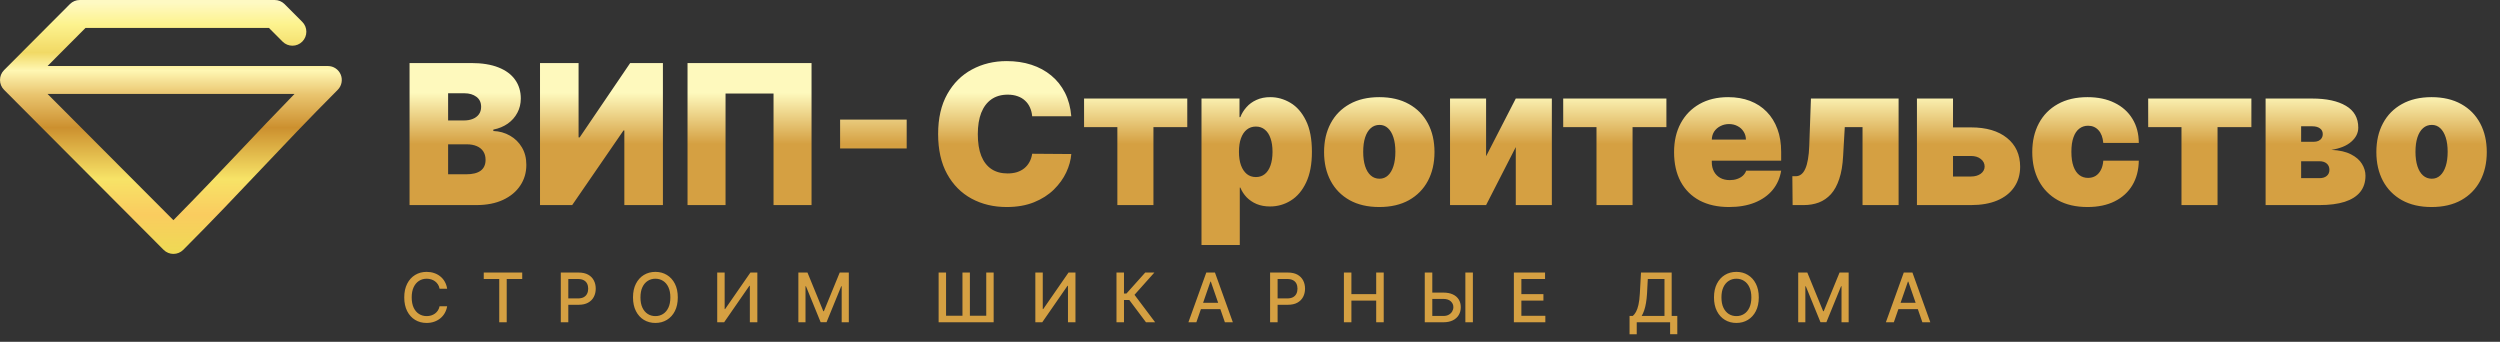
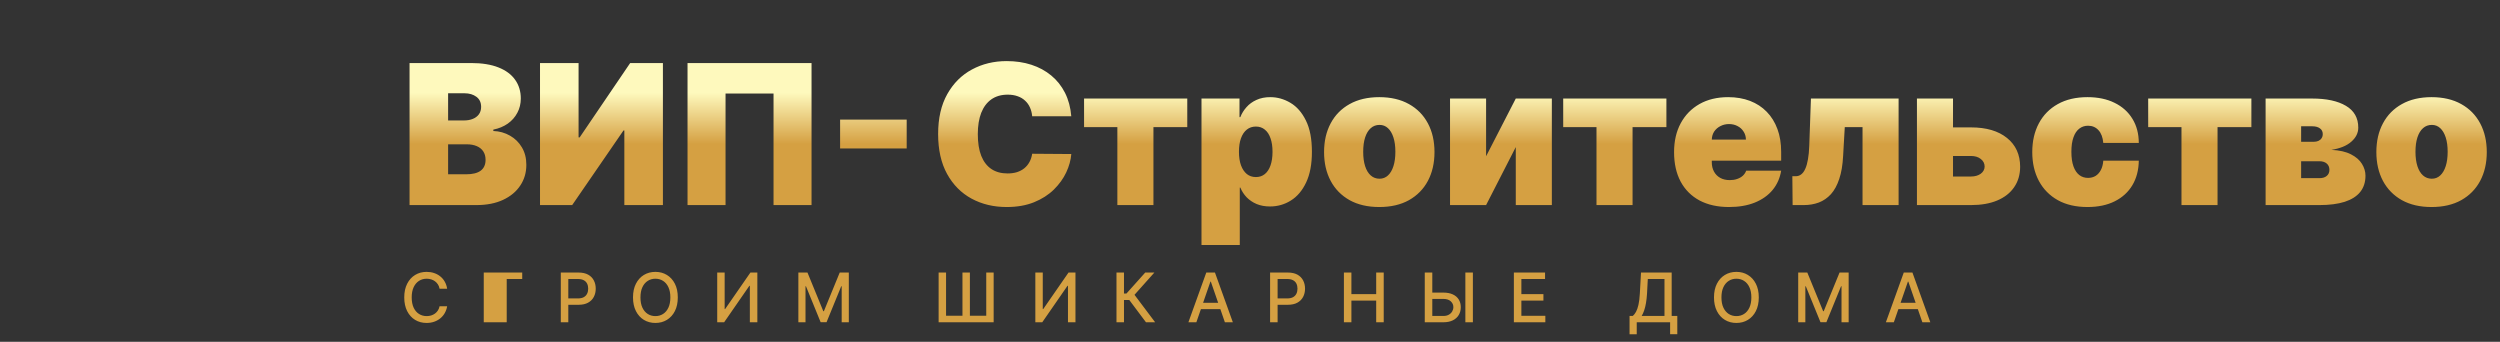
<svg xmlns="http://www.w3.org/2000/svg" width="256" height="35" viewBox="0 0 256 35" fill="none">
  <rect x="0" y="0" width="256" height="35" fill="#333333" stroke="none" />
-   <path fill-rule="evenodd" clip-rule="evenodd" d="M7.158 0.419C7.426 0.151 7.788 0 8.167 0H28.13C28.508 0 28.87 0.151 29.138 0.419L30.953 2.239C31.51 2.797 31.51 3.703 30.953 4.261C30.396 4.82 29.493 4.82 28.936 4.261L27.539 2.86H8.757L4.868 6.76H33.574C34.151 6.76 34.671 7.108 34.891 7.643C35.112 8.177 34.99 8.792 34.582 9.201C31.509 12.283 29.111 14.818 26.701 17.364L26.698 17.368C24.289 19.913 21.869 22.471 18.767 25.581C18.211 26.14 17.308 26.14 16.751 25.581L0.418 9.201C-0.139 8.643 -0.139 7.737 0.418 7.179L7.158 0.419ZM4.868 9.62H30.158C28.14 11.688 26.385 13.544 24.636 15.392L24.632 15.396C22.492 17.658 20.36 19.91 17.757 22.545L4.868 9.62Z" fill="url(#paint0_linear_1156_2)" />
  <path d="M41.938 21V6.455H48.244C49.352 6.455 50.283 6.604 51.035 6.902C51.793 7.2 52.364 7.622 52.747 8.166C53.135 8.711 53.33 9.352 53.33 10.091C53.33 10.626 53.211 11.114 52.974 11.554C52.742 11.994 52.416 12.364 51.994 12.662C51.573 12.956 51.081 13.159 50.517 13.273V13.415C51.142 13.438 51.71 13.597 52.222 13.891C52.733 14.18 53.14 14.579 53.443 15.091C53.746 15.598 53.898 16.194 53.898 16.881C53.898 17.676 53.689 18.384 53.273 19.004C52.861 19.625 52.274 20.112 51.511 20.467C50.749 20.822 49.84 21 48.784 21H41.938ZM45.886 17.847H47.733C48.396 17.847 48.893 17.724 49.224 17.477C49.556 17.226 49.722 16.857 49.722 16.369C49.722 16.028 49.644 15.74 49.487 15.503C49.331 15.266 49.108 15.086 48.82 14.963C48.535 14.84 48.192 14.778 47.79 14.778H45.886V17.847ZM45.886 12.335H47.506C47.851 12.335 48.157 12.281 48.422 12.172C48.687 12.063 48.893 11.907 49.04 11.703C49.191 11.495 49.267 11.242 49.267 10.943C49.267 10.493 49.106 10.15 48.784 9.913C48.462 9.672 48.055 9.551 47.562 9.551H45.886V12.335ZM55.297 6.455H59.246V14.068H59.359L64.53 6.455H67.882V21H63.933V13.358H63.848L58.592 21H55.297V6.455ZM83.102 6.455V21H79.21V9.58H74.296V21H70.403V6.455H83.102ZM92.845 12.25V15.204H86.027V12.25H92.845ZM109.701 11.909H105.695C105.667 11.578 105.591 11.277 105.468 11.007C105.349 10.737 105.184 10.505 104.971 10.311C104.762 10.112 104.509 9.961 104.211 9.857C103.912 9.748 103.574 9.693 103.195 9.693C102.532 9.693 101.971 9.854 101.512 10.176C101.057 10.498 100.712 10.96 100.475 11.561C100.243 12.162 100.127 12.884 100.127 13.727C100.127 14.617 100.245 15.363 100.482 15.964C100.723 16.561 101.071 17.011 101.526 17.314C101.98 17.612 102.527 17.761 103.167 17.761C103.531 17.761 103.858 17.716 104.147 17.626C104.435 17.532 104.686 17.397 104.9 17.222C105.113 17.046 105.285 16.836 105.418 16.59C105.555 16.338 105.648 16.057 105.695 15.744L109.701 15.773C109.653 16.388 109.48 17.016 109.182 17.655C108.884 18.289 108.46 18.876 107.911 19.416C107.366 19.951 106.692 20.382 105.887 20.709C105.082 21.035 104.147 21.199 103.081 21.199C101.746 21.199 100.548 20.912 99.488 20.34C98.432 19.767 97.596 18.924 96.981 17.811C96.37 16.698 96.064 15.337 96.064 13.727C96.064 12.108 96.377 10.744 97.002 9.636C97.627 8.524 98.47 7.683 99.53 7.115C100.591 6.542 101.775 6.256 103.081 6.256C104 6.256 104.845 6.381 105.617 6.632C106.389 6.883 107.066 7.25 107.648 7.733C108.23 8.211 108.699 8.801 109.054 9.501C109.409 10.202 109.625 11.005 109.701 11.909ZM111.009 13.017V10.091H121.577V13.017H118.112V21H114.418V13.017H111.009ZM123.033 25.091V10.091H126.925V11.994H127.011C127.153 11.625 127.361 11.287 127.636 10.979C127.91 10.666 128.251 10.418 128.658 10.233C129.066 10.044 129.539 9.949 130.079 9.949C130.799 9.949 131.483 10.141 132.131 10.524C132.785 10.908 133.315 11.511 133.722 12.335C134.134 13.159 134.34 14.229 134.34 15.546C134.34 16.805 134.144 17.849 133.751 18.678C133.362 19.506 132.842 20.124 132.188 20.531C131.54 20.938 130.827 21.142 130.05 21.142C129.539 21.142 129.082 21.059 128.68 20.893C128.282 20.723 127.941 20.493 127.657 20.204C127.378 19.911 127.162 19.579 127.011 19.21H126.954V25.091H123.033ZM126.869 15.546C126.869 16.076 126.937 16.535 127.075 16.923C127.217 17.307 127.415 17.605 127.671 17.818C127.932 18.026 128.242 18.131 128.602 18.131C128.961 18.131 129.267 18.029 129.518 17.825C129.773 17.617 129.968 17.321 130.1 16.938C130.237 16.549 130.306 16.085 130.306 15.546C130.306 15.006 130.237 14.544 130.1 14.161C129.968 13.772 129.773 13.476 129.518 13.273C129.267 13.064 128.961 12.96 128.602 12.96C128.242 12.96 127.932 13.064 127.671 13.273C127.415 13.476 127.217 13.772 127.075 14.161C126.937 14.544 126.869 15.006 126.869 15.546ZM141.238 21.199C140.055 21.199 139.041 20.965 138.199 20.496C137.356 20.022 136.709 19.364 136.26 18.521C135.81 17.674 135.585 16.691 135.585 15.574C135.585 14.456 135.81 13.476 136.26 12.633C136.709 11.786 137.356 11.128 138.199 10.659C139.041 10.186 140.055 9.949 141.238 9.949C142.422 9.949 143.435 10.186 144.278 10.659C145.121 11.128 145.767 11.786 146.217 12.633C146.667 13.476 146.892 14.456 146.892 15.574C146.892 16.691 146.667 17.674 146.217 18.521C145.767 19.364 145.121 20.022 144.278 20.496C143.435 20.965 142.422 21.199 141.238 21.199ZM141.267 18.301C141.598 18.301 141.885 18.19 142.126 17.967C142.368 17.745 142.555 17.428 142.687 17.016C142.82 16.604 142.886 16.114 142.886 15.546C142.886 14.973 142.82 14.482 142.687 14.075C142.555 13.663 142.368 13.346 142.126 13.124C141.885 12.901 141.598 12.79 141.267 12.79C140.916 12.79 140.616 12.901 140.365 13.124C140.114 13.346 139.922 13.663 139.789 14.075C139.657 14.482 139.591 14.973 139.591 15.546C139.591 16.114 139.657 16.604 139.789 17.016C139.922 17.428 140.114 17.745 140.365 17.967C140.616 18.19 140.916 18.301 141.267 18.301ZM152.176 16L155.216 10.091H158.909V21H155.216V15.062L152.176 21H148.483V10.091H152.176V16ZM160.072 13.017V10.091H170.64V13.017H167.174V21H163.481V13.017H160.072ZM177.05 21.199C175.885 21.199 174.881 20.976 174.038 20.531C173.2 20.081 172.554 19.438 172.099 18.599C171.65 17.757 171.425 16.748 171.425 15.574C171.425 14.447 171.652 13.462 172.107 12.619C172.561 11.777 173.203 11.121 174.031 10.652C174.86 10.183 175.838 9.949 176.964 9.949C177.788 9.949 178.534 10.077 179.202 10.332C179.869 10.588 180.44 10.96 180.913 11.447C181.387 11.93 181.751 12.518 182.007 13.209C182.263 13.9 182.391 14.679 182.391 15.546V16.454H172.646V14.296H178.783C178.778 13.983 178.697 13.708 178.541 13.472C178.39 13.23 178.184 13.043 177.923 12.911C177.668 12.773 177.376 12.704 177.05 12.704C176.732 12.704 176.441 12.773 176.176 12.911C175.911 13.043 175.698 13.228 175.537 13.464C175.381 13.701 175.298 13.978 175.288 14.296V16.625C175.288 16.975 175.362 17.288 175.509 17.562C175.655 17.837 175.866 18.053 176.141 18.209C176.415 18.365 176.747 18.443 177.135 18.443C177.405 18.443 177.651 18.405 177.874 18.329C178.101 18.254 178.295 18.145 178.456 18.003C178.617 17.856 178.735 17.681 178.811 17.477H182.391C182.268 18.235 181.976 18.893 181.517 19.452C181.058 20.006 180.449 20.437 179.692 20.744C178.939 21.047 178.058 21.199 177.05 21.199ZM183.564 21L183.536 18.046H183.877C184.09 18.046 184.277 17.984 184.438 17.861C184.604 17.738 184.743 17.548 184.857 17.293C184.975 17.037 185.068 16.713 185.134 16.32C185.205 15.927 185.25 15.46 185.269 14.921L185.439 10.091H194.417V21H190.723V13.017H188.905L188.735 15.972C188.687 16.9 188.555 17.686 188.337 18.329C188.124 18.974 187.84 19.492 187.485 19.885C187.13 20.273 186.718 20.557 186.249 20.737C185.78 20.912 185.264 21 184.701 21H183.564ZM198.483 13.046H201.835C203.393 13.046 204.619 13.405 205.514 14.125C206.409 14.84 206.859 15.825 206.863 17.079C206.859 17.889 206.653 18.588 206.245 19.175C205.843 19.762 205.265 20.214 204.512 20.531C203.764 20.844 202.872 21 201.835 21H196.295V10.091H199.988V18.074H201.835C202.237 18.074 202.569 17.979 202.829 17.79C203.09 17.596 203.222 17.349 203.227 17.051C203.222 16.734 203.09 16.476 202.829 16.277C202.569 16.073 202.237 15.972 201.835 15.972H198.483V13.046ZM213.758 21.199C212.574 21.199 211.561 20.965 210.718 20.496C209.875 20.022 209.229 19.364 208.779 18.521C208.329 17.674 208.104 16.691 208.104 15.574C208.104 14.456 208.329 13.476 208.779 12.633C209.229 11.786 209.875 11.128 210.718 10.659C211.561 10.186 212.574 9.949 213.758 9.949C214.828 9.949 215.754 10.143 216.535 10.531C217.321 10.915 217.929 11.459 218.36 12.165C218.791 12.866 219.009 13.689 219.013 14.636H215.377C215.325 14.063 215.159 13.628 214.88 13.329C214.605 13.027 214.25 12.875 213.815 12.875C213.474 12.875 213.175 12.974 212.92 13.173C212.664 13.367 212.465 13.663 212.323 14.061C212.181 14.454 212.11 14.949 212.11 15.546C212.11 16.142 212.181 16.639 212.323 17.037C212.465 17.43 212.664 17.726 212.92 17.925C213.175 18.119 213.474 18.216 213.815 18.216C214.103 18.216 214.359 18.15 214.582 18.017C214.804 17.88 214.984 17.681 215.121 17.421C215.263 17.155 215.349 16.833 215.377 16.454H219.013C218.999 17.416 218.779 18.254 218.353 18.969C217.927 19.679 217.323 20.228 216.542 20.616C215.765 21.005 214.837 21.199 213.758 21.199ZM219.974 13.017V10.091H230.542V13.017H227.076V21H223.383V13.017H219.974ZM231.998 21V10.091H236.771C238.234 10.091 239.385 10.339 240.223 10.837C241.065 11.334 241.487 12.079 241.487 13.074C241.487 13.614 241.25 14.092 240.777 14.508C240.308 14.925 239.626 15.204 238.731 15.347C239.555 15.384 240.223 15.536 240.734 15.801C241.25 16.062 241.627 16.388 241.863 16.781C242.105 17.169 242.225 17.572 242.225 17.989C242.225 18.651 242.046 19.208 241.686 19.658C241.326 20.103 240.796 20.439 240.095 20.666C239.394 20.889 238.532 21 237.51 21H231.998ZM235.635 18.244H237.51C237.827 18.244 238.075 18.169 238.255 18.017C238.44 17.866 238.532 17.657 238.532 17.392C238.532 17.117 238.44 16.902 238.255 16.746C238.075 16.59 237.827 16.511 237.51 16.511H235.635V18.244ZM235.635 14.523H236.885C237.088 14.523 237.261 14.492 237.403 14.43C237.545 14.364 237.654 14.272 237.73 14.153C237.81 14.035 237.85 13.893 237.85 13.727C237.85 13.476 237.753 13.282 237.559 13.145C237.37 13.003 237.107 12.932 236.771 12.932H235.635V14.523ZM248.992 21.199C247.808 21.199 246.795 20.965 245.952 20.496C245.11 20.022 244.463 19.364 244.013 18.521C243.564 17.674 243.339 16.691 243.339 15.574C243.339 14.456 243.564 13.476 244.013 12.633C244.463 11.786 245.11 11.128 245.952 10.659C246.795 10.186 247.808 9.949 248.992 9.949C250.176 9.949 251.189 10.186 252.032 10.659C252.875 11.128 253.521 11.786 253.971 12.633C254.421 13.476 254.646 14.456 254.646 15.574C254.646 16.691 254.421 17.674 253.971 18.521C253.521 19.364 252.875 20.022 252.032 20.496C251.189 20.965 250.176 21.199 248.992 21.199ZM249.021 18.301C249.352 18.301 249.638 18.19 249.88 17.967C250.121 17.745 250.308 17.428 250.441 17.016C250.574 16.604 250.64 16.114 250.64 15.546C250.64 14.973 250.574 14.482 250.441 14.075C250.308 13.663 250.121 13.346 249.88 13.124C249.638 12.901 249.352 12.79 249.021 12.79C248.67 12.79 248.37 12.901 248.119 13.124C247.868 13.346 247.676 13.663 247.543 14.075C247.411 14.482 247.344 14.973 247.344 15.546C247.344 16.114 247.411 16.604 247.543 17.016C247.676 17.428 247.868 17.745 248.119 17.967C248.37 18.19 248.67 18.301 249.021 18.301Z" fill="url(#paint1_linear_1156_2)" />
-   <path d="M45.788 29.565H45.012C44.982 29.399 44.927 29.253 44.846 29.127C44.764 29.001 44.665 28.894 44.547 28.806C44.43 28.719 44.298 28.652 44.152 28.608C44.008 28.563 43.855 28.541 43.692 28.541C43.399 28.541 43.136 28.614 42.904 28.762C42.674 28.909 42.492 29.125 42.357 29.41C42.225 29.695 42.158 30.044 42.158 30.454C42.158 30.869 42.225 31.218 42.357 31.504C42.492 31.789 42.675 32.004 42.907 32.15C43.139 32.296 43.4 32.369 43.69 32.369C43.85 32.369 44.003 32.347 44.147 32.304C44.293 32.259 44.425 32.194 44.542 32.108C44.66 32.021 44.759 31.916 44.841 31.792C44.923 31.666 44.981 31.522 45.012 31.359L45.788 31.362C45.746 31.612 45.666 31.842 45.547 32.053C45.429 32.262 45.277 32.442 45.092 32.595C44.908 32.746 44.697 32.862 44.46 32.945C44.223 33.028 43.965 33.07 43.685 33.07C43.244 33.07 42.851 32.965 42.506 32.756C42.162 32.546 41.89 32.245 41.691 31.854C41.494 31.463 41.395 30.996 41.395 30.454C41.395 29.911 41.495 29.445 41.694 29.055C41.892 28.664 42.164 28.364 42.509 28.155C42.854 27.945 43.245 27.84 43.685 27.84C43.955 27.84 44.207 27.878 44.44 27.956C44.676 28.033 44.887 28.145 45.074 28.294C45.261 28.442 45.416 28.622 45.539 28.836C45.662 29.048 45.745 29.291 45.788 29.565ZM49.536 28.57V27.909H53.476V28.57H51.887V33H51.122V28.57H49.536ZM57.426 33V27.909H59.241C59.637 27.909 59.965 27.981 60.225 28.125C60.486 28.27 60.68 28.467 60.809 28.717C60.939 28.966 61.003 29.246 61.003 29.557C61.003 29.87 60.938 30.152 60.807 30.402C60.678 30.651 60.482 30.848 60.22 30.994C59.96 31.138 59.633 31.21 59.239 31.21H57.991V30.559H59.169C59.419 30.559 59.622 30.516 59.778 30.43C59.934 30.342 60.048 30.223 60.121 30.072C60.194 29.921 60.23 29.749 60.23 29.557C60.23 29.365 60.194 29.194 60.121 29.045C60.048 28.896 59.933 28.779 59.775 28.695C59.62 28.61 59.414 28.568 59.159 28.568H58.194V33H57.426ZM69.406 30.454C69.406 30.998 69.307 31.465 69.108 31.857C68.909 32.246 68.636 32.546 68.29 32.756C67.945 32.965 67.553 33.07 67.114 33.07C66.673 33.07 66.28 32.965 65.933 32.756C65.589 32.546 65.317 32.245 65.118 31.854C64.919 31.463 64.82 30.996 64.82 30.454C64.82 29.911 64.919 29.445 65.118 29.055C65.317 28.664 65.589 28.364 65.933 28.155C66.28 27.945 66.673 27.84 67.114 27.84C67.553 27.84 67.945 27.945 68.29 28.155C68.636 28.364 68.909 28.664 69.108 29.055C69.307 29.445 69.406 29.911 69.406 30.454ZM68.645 30.454C68.645 30.04 68.578 29.691 68.444 29.408C68.311 29.123 68.129 28.908 67.897 28.762C67.667 28.614 67.406 28.541 67.114 28.541C66.821 28.541 66.559 28.614 66.329 28.762C66.098 28.908 65.916 29.123 65.782 29.408C65.649 29.691 65.583 30.04 65.583 30.454C65.583 30.869 65.649 31.218 65.782 31.504C65.916 31.787 66.098 32.002 66.329 32.15C66.559 32.296 66.821 32.369 67.114 32.369C67.406 32.369 67.667 32.296 67.897 32.15C68.129 32.002 68.311 31.787 68.444 31.504C68.578 31.218 68.645 30.869 68.645 30.454ZM73.444 27.909H74.204V31.648H74.252L76.842 27.909H77.553V33H76.785V29.266H76.737L74.152 33H73.444V27.909ZM81.753 27.909H82.685L84.306 31.866H84.366L85.987 27.909H86.919V33H86.188V29.316H86.141L84.639 32.992H84.033L82.531 29.314H82.484V33H81.753V27.909ZM96.115 27.909H96.876V32.334H98.556V27.909H99.317V32.334H100.992V27.909H101.75V33H96.115V27.909ZM106.019 27.909H106.779V31.648H106.827L109.417 27.909H110.128V33H109.36V29.266H109.312L106.727 33H106.019V27.909ZM117.348 33L115.638 30.718H115.096V33H114.328V27.909H115.096V30.059H115.347L117.271 27.909H118.208L116.173 30.189L118.286 33H117.348ZM122.507 33H121.692L123.524 27.909H124.411L126.243 33H125.428L123.989 28.834H123.949L122.507 33ZM122.644 31.006H125.289V31.653H122.644V31.006ZM130.058 33V27.909H131.873C132.269 27.909 132.597 27.981 132.857 28.125C133.118 28.27 133.312 28.467 133.442 28.717C133.571 28.966 133.636 29.246 133.636 29.557C133.636 29.87 133.57 30.152 133.439 30.402C133.31 30.651 133.114 30.848 132.852 30.994C132.592 31.138 132.265 31.21 131.871 31.21H130.623V30.559H131.801C132.051 30.559 132.254 30.516 132.41 30.43C132.566 30.342 132.68 30.223 132.753 30.072C132.826 29.921 132.862 29.749 132.862 29.557C132.862 29.365 132.826 29.194 132.753 29.045C132.68 28.896 132.565 28.779 132.408 28.695C132.252 28.61 132.046 28.568 131.791 28.568H130.827V33H130.058ZM137.616 33V27.909H138.384V30.121H140.922V27.909H141.693V33H140.922V30.78H138.384V33H137.616ZM146.431 29.962H147.803C148.181 29.962 148.502 30.024 148.767 30.146C149.033 30.269 149.235 30.442 149.374 30.666C149.515 30.89 149.584 31.153 149.583 31.456C149.584 31.76 149.515 32.027 149.374 32.259C149.235 32.491 149.033 32.673 148.767 32.804C148.502 32.934 148.181 33 147.803 33H145.896V27.909H146.667V32.354H147.803C148.023 32.354 148.209 32.311 148.36 32.224C148.512 32.138 148.627 32.026 148.705 31.889C148.785 31.751 148.825 31.604 148.825 31.446C148.825 31.218 148.737 31.021 148.561 30.857C148.385 30.692 148.133 30.609 147.803 30.609H146.431V29.962ZM150.823 27.909V33H150.053V27.909H150.823ZM155.021 33V27.909H158.213V28.57H155.789V30.121H158.046V30.78H155.789V32.339H158.243V33H155.021ZM166.866 34.23V32.349H167.202C167.316 32.253 167.423 32.116 167.522 31.939C167.622 31.761 167.706 31.522 167.776 31.22C167.846 30.919 167.894 30.532 167.92 30.059L168.039 27.909H171.179V32.349H171.756V34.223H171.02V33H167.602V34.23H166.866ZM168.107 32.349H170.443V28.57H168.735L168.656 30.059C168.634 30.419 168.599 30.742 168.549 31.029C168.501 31.316 168.439 31.569 168.363 31.789C168.288 32.008 168.203 32.195 168.107 32.349ZM180.099 30.454C180.099 30.998 180 31.465 179.801 31.857C179.602 32.246 179.33 32.546 178.983 32.756C178.639 32.965 178.247 33.07 177.807 33.07C177.367 33.07 176.973 32.965 176.627 32.756C176.282 32.546 176.01 32.245 175.811 31.854C175.612 31.463 175.513 30.996 175.513 30.454C175.513 29.911 175.612 29.445 175.811 29.055C176.01 28.664 176.282 28.364 176.627 28.155C176.973 27.945 177.367 27.84 177.807 27.84C178.247 27.84 178.639 27.945 178.983 28.155C179.33 28.364 179.602 28.664 179.801 29.055C180 29.445 180.099 29.911 180.099 30.454ZM179.339 30.454C179.339 30.04 179.272 29.691 179.137 29.408C179.005 29.123 178.822 28.908 178.59 28.762C178.36 28.614 178.099 28.541 177.807 28.541C177.514 28.541 177.252 28.614 177.022 28.762C176.792 28.908 176.609 29.123 176.475 29.408C176.342 29.691 176.276 30.04 176.276 30.454C176.276 30.869 176.342 31.218 176.475 31.504C176.609 31.787 176.792 32.002 177.022 32.15C177.252 32.296 177.514 32.369 177.807 32.369C178.099 32.369 178.36 32.296 178.59 32.15C178.822 32.002 179.005 31.787 179.137 31.504C179.272 31.218 179.339 30.869 179.339 30.454ZM184.137 27.909H185.069L186.69 31.866H186.75L188.37 27.909H189.302V33H188.572V29.316H188.524L187.023 32.992H186.416L184.915 29.314H184.868V33H184.137V27.909ZM193.929 33H193.114L194.946 27.909H195.833L197.665 33H196.85L195.411 28.834H195.371L193.929 33ZM194.066 31.006H196.711V31.653H194.066V31.006Z" fill="#D5A042" />
+   <path d="M45.788 29.565H45.012C44.982 29.399 44.927 29.253 44.846 29.127C44.764 29.001 44.665 28.894 44.547 28.806C44.43 28.719 44.298 28.652 44.152 28.608C44.008 28.563 43.855 28.541 43.692 28.541C43.399 28.541 43.136 28.614 42.904 28.762C42.674 28.909 42.492 29.125 42.357 29.41C42.225 29.695 42.158 30.044 42.158 30.454C42.158 30.869 42.225 31.218 42.357 31.504C42.492 31.789 42.675 32.004 42.907 32.15C43.139 32.296 43.4 32.369 43.69 32.369C43.85 32.369 44.003 32.347 44.147 32.304C44.293 32.259 44.425 32.194 44.542 32.108C44.66 32.021 44.759 31.916 44.841 31.792C44.923 31.666 44.981 31.522 45.012 31.359L45.788 31.362C45.746 31.612 45.666 31.842 45.547 32.053C45.429 32.262 45.277 32.442 45.092 32.595C44.908 32.746 44.697 32.862 44.46 32.945C44.223 33.028 43.965 33.07 43.685 33.07C43.244 33.07 42.851 32.965 42.506 32.756C42.162 32.546 41.89 32.245 41.691 31.854C41.494 31.463 41.395 30.996 41.395 30.454C41.395 29.911 41.495 29.445 41.694 29.055C41.892 28.664 42.164 28.364 42.509 28.155C42.854 27.945 43.245 27.84 43.685 27.84C43.955 27.84 44.207 27.878 44.44 27.956C44.676 28.033 44.887 28.145 45.074 28.294C45.261 28.442 45.416 28.622 45.539 28.836C45.662 29.048 45.745 29.291 45.788 29.565ZM49.536 28.57V27.909H53.476V28.57H51.887V33H51.122H49.536ZM57.426 33V27.909H59.241C59.637 27.909 59.965 27.981 60.225 28.125C60.486 28.27 60.68 28.467 60.809 28.717C60.939 28.966 61.003 29.246 61.003 29.557C61.003 29.87 60.938 30.152 60.807 30.402C60.678 30.651 60.482 30.848 60.22 30.994C59.96 31.138 59.633 31.21 59.239 31.21H57.991V30.559H59.169C59.419 30.559 59.622 30.516 59.778 30.43C59.934 30.342 60.048 30.223 60.121 30.072C60.194 29.921 60.23 29.749 60.23 29.557C60.23 29.365 60.194 29.194 60.121 29.045C60.048 28.896 59.933 28.779 59.775 28.695C59.62 28.61 59.414 28.568 59.159 28.568H58.194V33H57.426ZM69.406 30.454C69.406 30.998 69.307 31.465 69.108 31.857C68.909 32.246 68.636 32.546 68.29 32.756C67.945 32.965 67.553 33.07 67.114 33.07C66.673 33.07 66.28 32.965 65.933 32.756C65.589 32.546 65.317 32.245 65.118 31.854C64.919 31.463 64.82 30.996 64.82 30.454C64.82 29.911 64.919 29.445 65.118 29.055C65.317 28.664 65.589 28.364 65.933 28.155C66.28 27.945 66.673 27.84 67.114 27.84C67.553 27.84 67.945 27.945 68.29 28.155C68.636 28.364 68.909 28.664 69.108 29.055C69.307 29.445 69.406 29.911 69.406 30.454ZM68.645 30.454C68.645 30.04 68.578 29.691 68.444 29.408C68.311 29.123 68.129 28.908 67.897 28.762C67.667 28.614 67.406 28.541 67.114 28.541C66.821 28.541 66.559 28.614 66.329 28.762C66.098 28.908 65.916 29.123 65.782 29.408C65.649 29.691 65.583 30.04 65.583 30.454C65.583 30.869 65.649 31.218 65.782 31.504C65.916 31.787 66.098 32.002 66.329 32.15C66.559 32.296 66.821 32.369 67.114 32.369C67.406 32.369 67.667 32.296 67.897 32.15C68.129 32.002 68.311 31.787 68.444 31.504C68.578 31.218 68.645 30.869 68.645 30.454ZM73.444 27.909H74.204V31.648H74.252L76.842 27.909H77.553V33H76.785V29.266H76.737L74.152 33H73.444V27.909ZM81.753 27.909H82.685L84.306 31.866H84.366L85.987 27.909H86.919V33H86.188V29.316H86.141L84.639 32.992H84.033L82.531 29.314H82.484V33H81.753V27.909ZM96.115 27.909H96.876V32.334H98.556V27.909H99.317V32.334H100.992V27.909H101.75V33H96.115V27.909ZM106.019 27.909H106.779V31.648H106.827L109.417 27.909H110.128V33H109.36V29.266H109.312L106.727 33H106.019V27.909ZM117.348 33L115.638 30.718H115.096V33H114.328V27.909H115.096V30.059H115.347L117.271 27.909H118.208L116.173 30.189L118.286 33H117.348ZM122.507 33H121.692L123.524 27.909H124.411L126.243 33H125.428L123.989 28.834H123.949L122.507 33ZM122.644 31.006H125.289V31.653H122.644V31.006ZM130.058 33V27.909H131.873C132.269 27.909 132.597 27.981 132.857 28.125C133.118 28.27 133.312 28.467 133.442 28.717C133.571 28.966 133.636 29.246 133.636 29.557C133.636 29.87 133.57 30.152 133.439 30.402C133.31 30.651 133.114 30.848 132.852 30.994C132.592 31.138 132.265 31.21 131.871 31.21H130.623V30.559H131.801C132.051 30.559 132.254 30.516 132.41 30.43C132.566 30.342 132.68 30.223 132.753 30.072C132.826 29.921 132.862 29.749 132.862 29.557C132.862 29.365 132.826 29.194 132.753 29.045C132.68 28.896 132.565 28.779 132.408 28.695C132.252 28.61 132.046 28.568 131.791 28.568H130.827V33H130.058ZM137.616 33V27.909H138.384V30.121H140.922V27.909H141.693V33H140.922V30.78H138.384V33H137.616ZM146.431 29.962H147.803C148.181 29.962 148.502 30.024 148.767 30.146C149.033 30.269 149.235 30.442 149.374 30.666C149.515 30.89 149.584 31.153 149.583 31.456C149.584 31.76 149.515 32.027 149.374 32.259C149.235 32.491 149.033 32.673 148.767 32.804C148.502 32.934 148.181 33 147.803 33H145.896V27.909H146.667V32.354H147.803C148.023 32.354 148.209 32.311 148.36 32.224C148.512 32.138 148.627 32.026 148.705 31.889C148.785 31.751 148.825 31.604 148.825 31.446C148.825 31.218 148.737 31.021 148.561 30.857C148.385 30.692 148.133 30.609 147.803 30.609H146.431V29.962ZM150.823 27.909V33H150.053V27.909H150.823ZM155.021 33V27.909H158.213V28.57H155.789V30.121H158.046V30.78H155.789V32.339H158.243V33H155.021ZM166.866 34.23V32.349H167.202C167.316 32.253 167.423 32.116 167.522 31.939C167.622 31.761 167.706 31.522 167.776 31.22C167.846 30.919 167.894 30.532 167.92 30.059L168.039 27.909H171.179V32.349H171.756V34.223H171.02V33H167.602V34.23H166.866ZM168.107 32.349H170.443V28.57H168.735L168.656 30.059C168.634 30.419 168.599 30.742 168.549 31.029C168.501 31.316 168.439 31.569 168.363 31.789C168.288 32.008 168.203 32.195 168.107 32.349ZM180.099 30.454C180.099 30.998 180 31.465 179.801 31.857C179.602 32.246 179.33 32.546 178.983 32.756C178.639 32.965 178.247 33.07 177.807 33.07C177.367 33.07 176.973 32.965 176.627 32.756C176.282 32.546 176.01 32.245 175.811 31.854C175.612 31.463 175.513 30.996 175.513 30.454C175.513 29.911 175.612 29.445 175.811 29.055C176.01 28.664 176.282 28.364 176.627 28.155C176.973 27.945 177.367 27.84 177.807 27.84C178.247 27.84 178.639 27.945 178.983 28.155C179.33 28.364 179.602 28.664 179.801 29.055C180 29.445 180.099 29.911 180.099 30.454ZM179.339 30.454C179.339 30.04 179.272 29.691 179.137 29.408C179.005 29.123 178.822 28.908 178.59 28.762C178.36 28.614 178.099 28.541 177.807 28.541C177.514 28.541 177.252 28.614 177.022 28.762C176.792 28.908 176.609 29.123 176.475 29.408C176.342 29.691 176.276 30.04 176.276 30.454C176.276 30.869 176.342 31.218 176.475 31.504C176.609 31.787 176.792 32.002 177.022 32.15C177.252 32.296 177.514 32.369 177.807 32.369C178.099 32.369 178.36 32.296 178.59 32.15C178.822 32.002 179.005 31.787 179.137 31.504C179.272 31.218 179.339 30.869 179.339 30.454ZM184.137 27.909H185.069L186.69 31.866H186.75L188.37 27.909H189.302V33H188.572V29.316H188.524L187.023 32.992H186.416L184.915 29.314H184.868V33H184.137V27.909ZM193.929 33H193.114L194.946 27.909H195.833L197.665 33H196.85L195.411 28.834H195.371L193.929 33ZM194.066 31.006H196.711V31.653H194.066V31.006Z" fill="#D5A042" />
  <defs>
    <linearGradient id="paint0_linear_1156_2" x1="17.5" y1="0" x2="17.5" y2="26" gradientUnits="userSpaceOnUse">
      <stop offset="0.011" stop-color="#FEF9C3" />
      <stop offset="0.095" stop-color="#FDF38F" />
      <stop offset="0.207" stop-color="#F1D965" />
      <stop offset="0.278" stop-color="#FFF7B3" />
      <stop offset="0.374" stop-color="#E9C46E" />
      <stop offset="0.503" stop-color="#CC902F" />
      <stop offset="0.705" stop-color="#F7E367" />
      <stop offset="0.844" stop-color="#FACC5F" />
      <stop offset="1" stop-color="#EEDA54" />
    </linearGradient>
    <linearGradient id="paint1_linear_1156_2" x1="148.5" y1="23" x2="148.5" y2="9.5" gradientUnits="userSpaceOnUse">
      <stop offset="0.611" stop-color="#D5A042" />
      <stop offset="1" stop-color="#FEF9BD" />
    </linearGradient>
  </defs>
</svg>